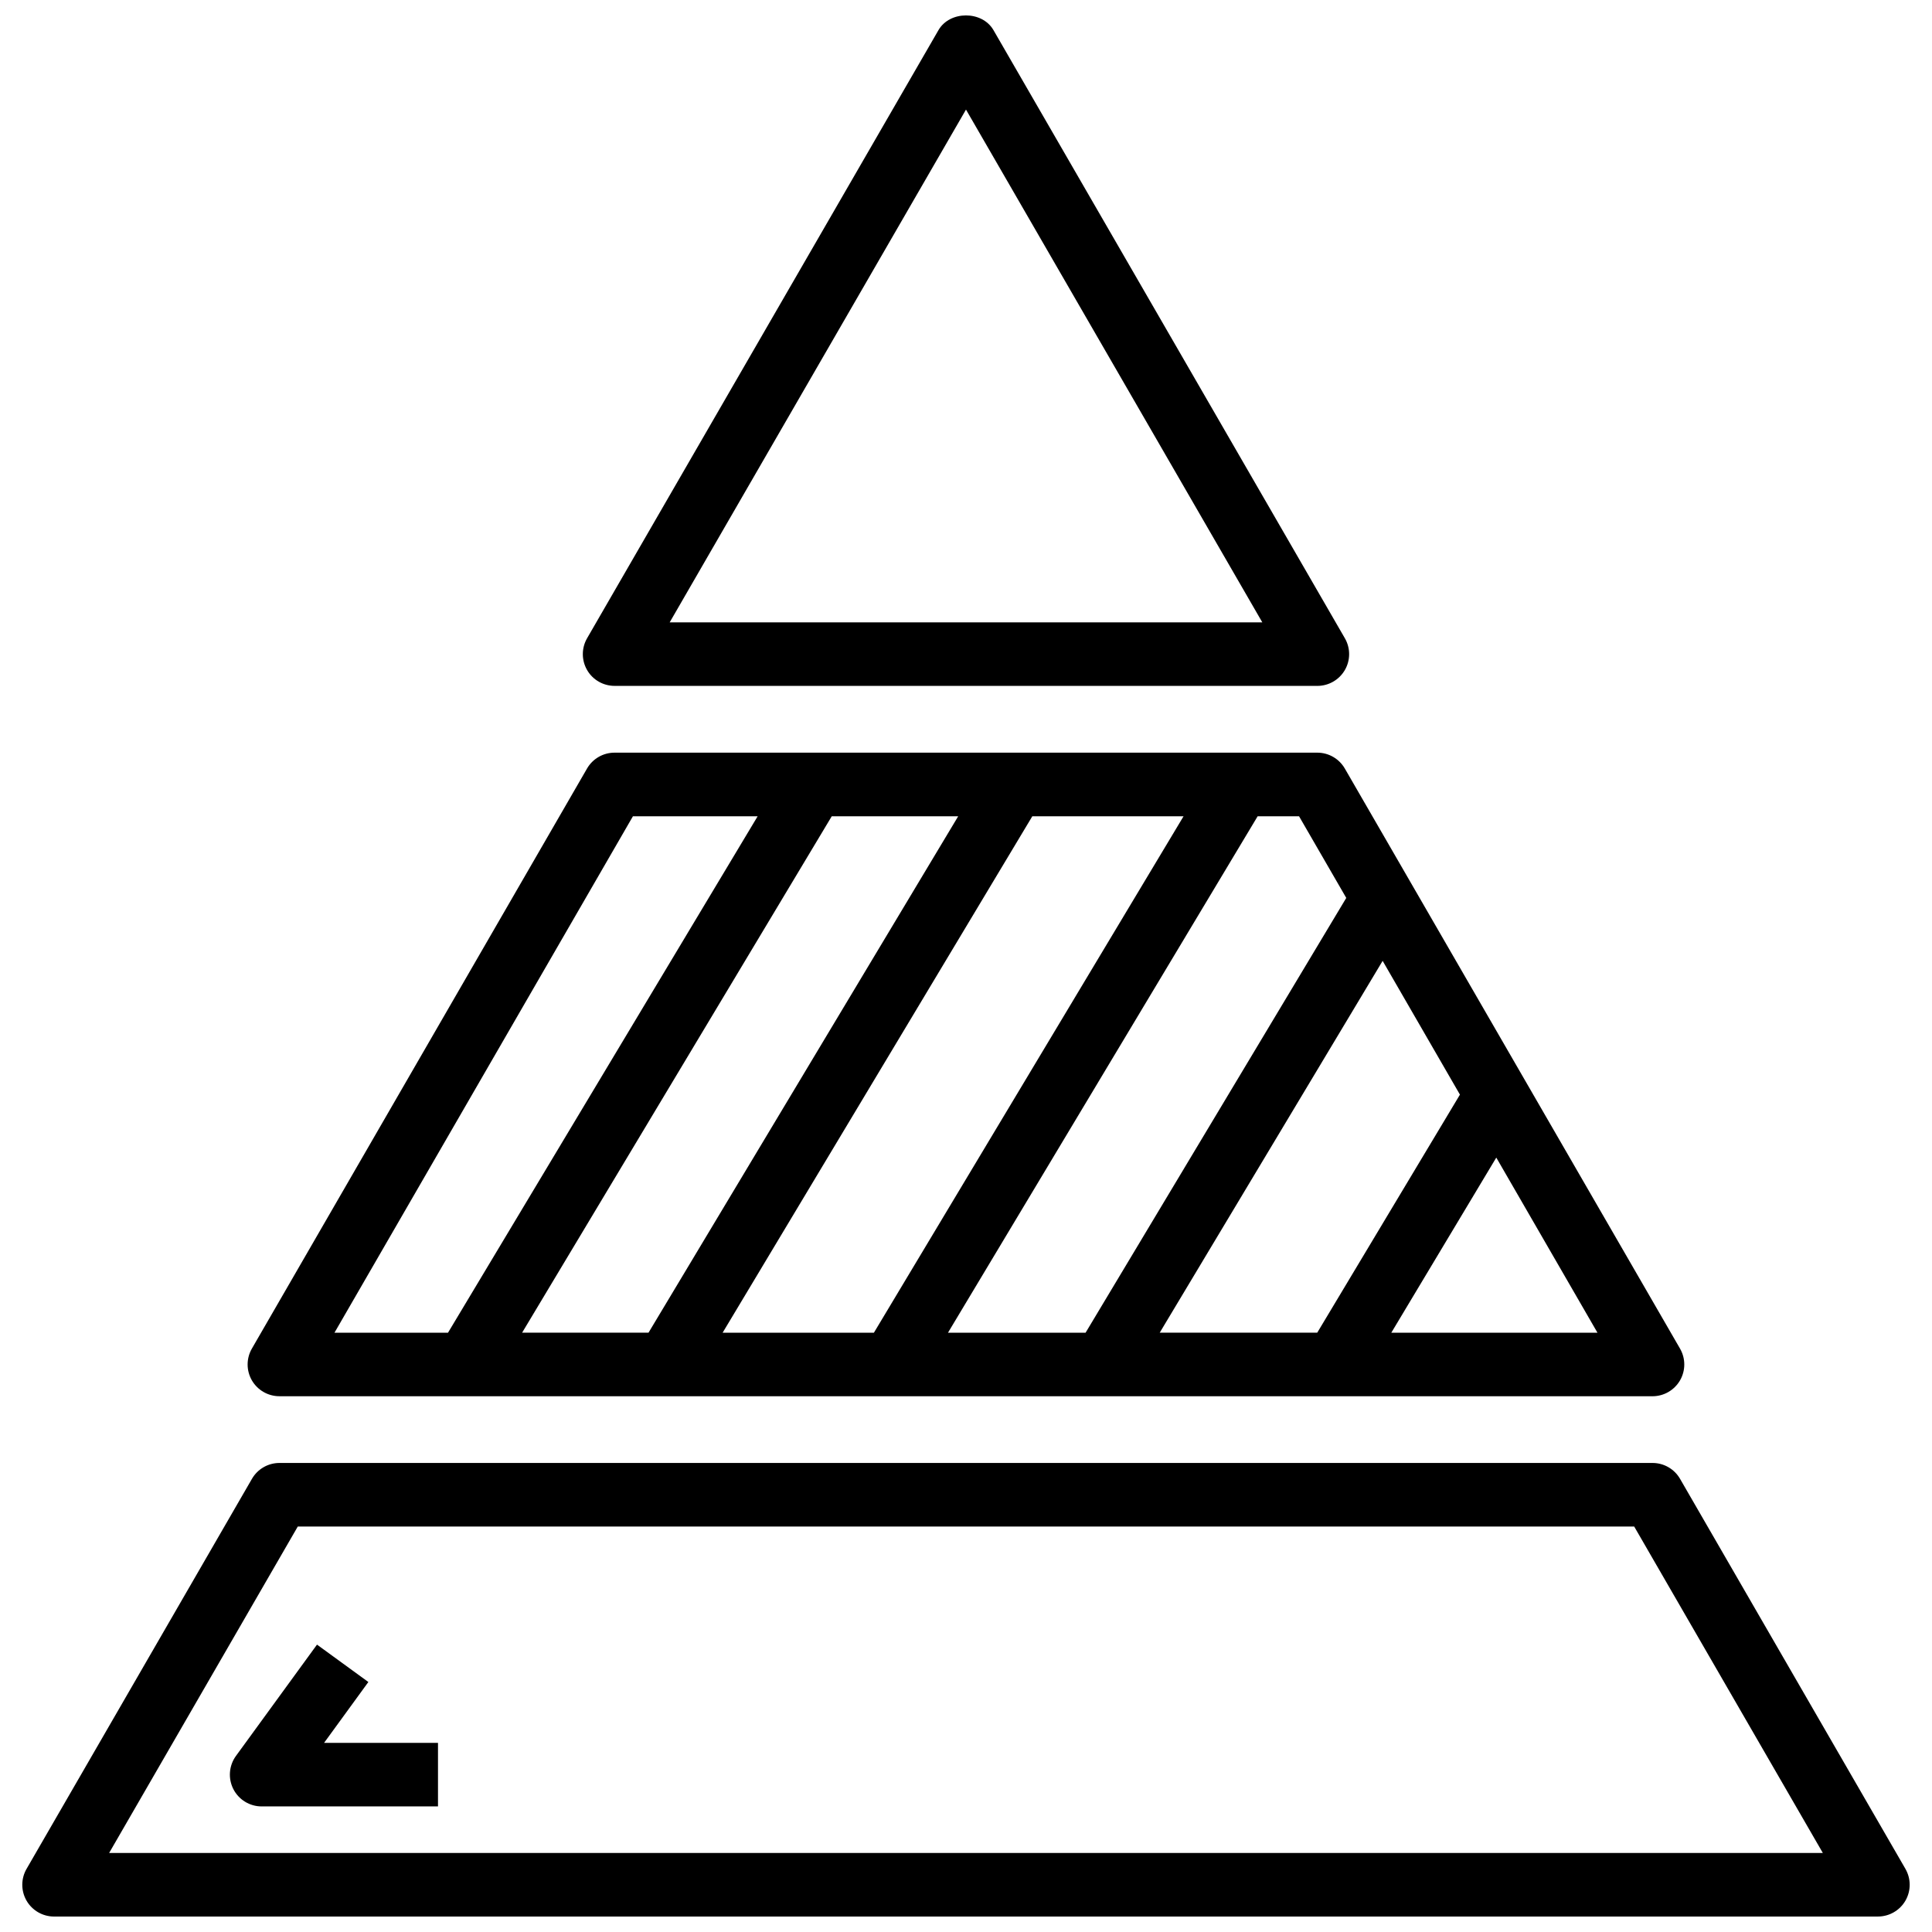
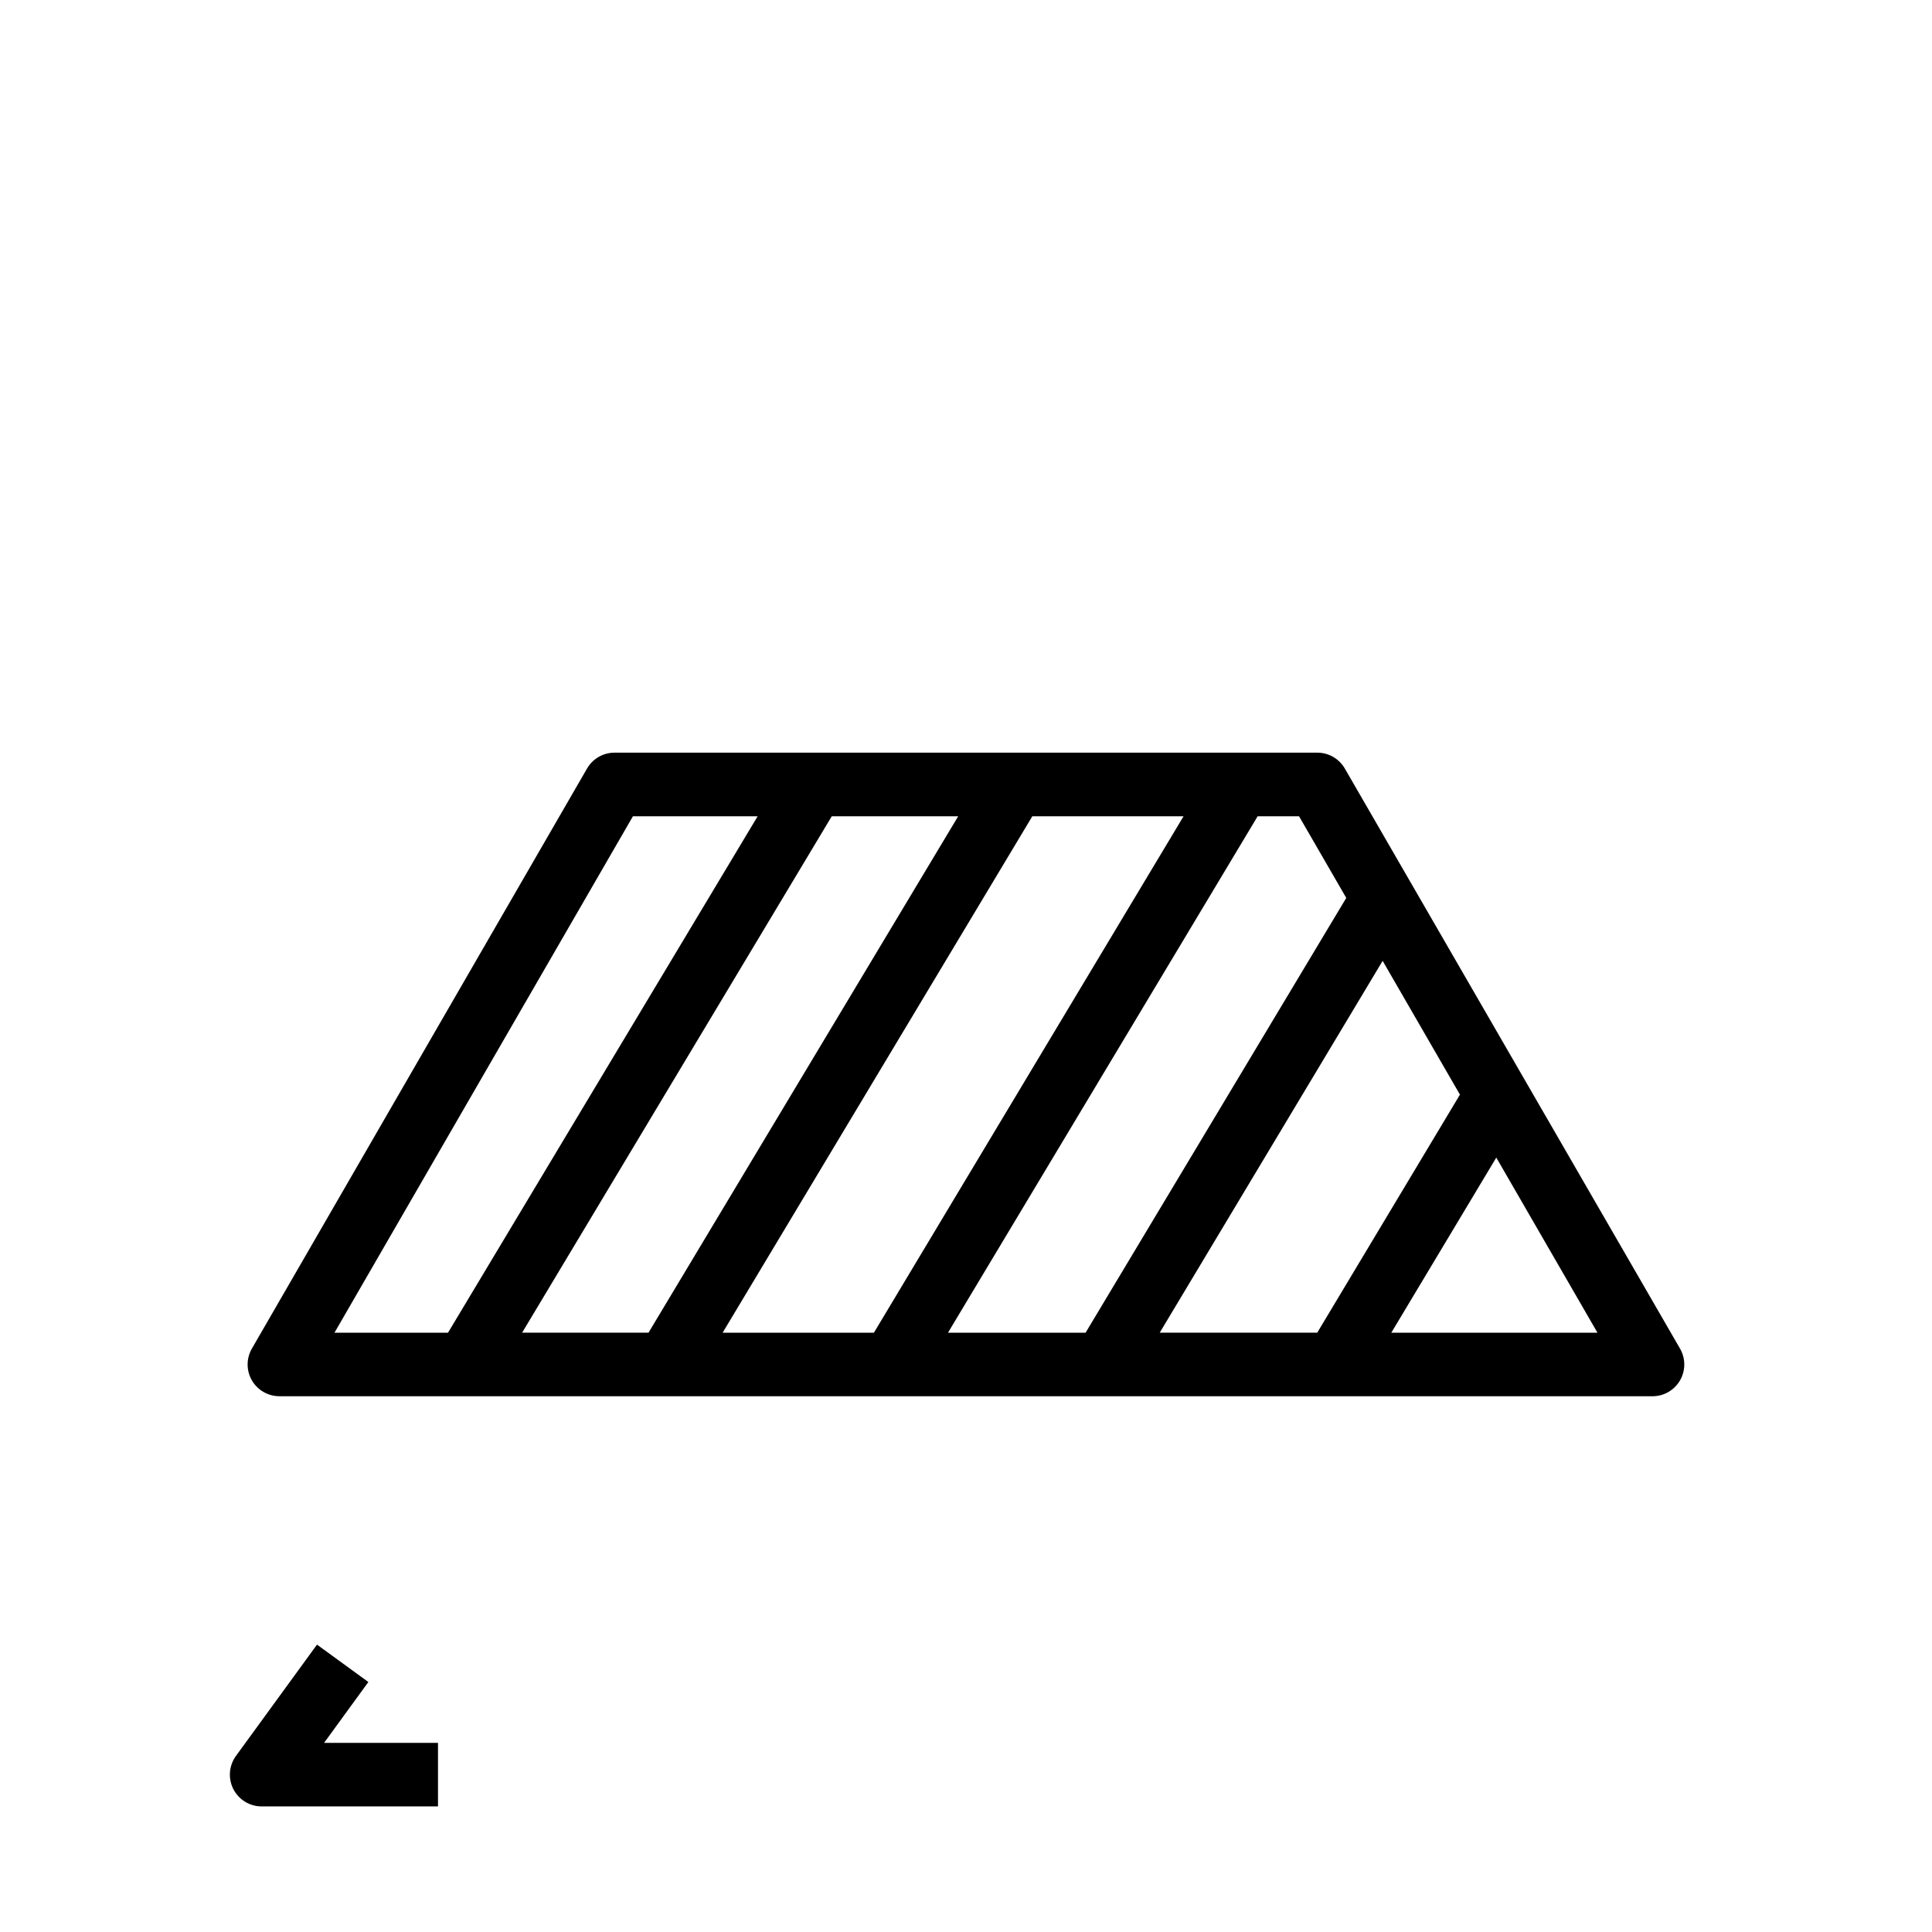
<svg xmlns="http://www.w3.org/2000/svg" width="800px" height="800px" version="1.1" viewBox="144 144 512 512">
  <defs>
    <clipPath id="b">
      <path d="m298 148.09h204v177.91h-204z" />
    </clipPath>
    <clipPath id="a">
      <path d="m149 531h502v120.9h-502z" />
    </clipPath>
  </defs>
  <g clip-path="url(#b)">
-     <path d="m306.88 325.77h186.23c3.004 0 5.785-1.602 7.297-4.211 1.504-2.606 1.504-5.82-0.008-8.422l-93.117-161.15c-2.996-5.199-11.578-5.199-14.578 0l-93.117 161.15c-1.508 2.606-1.508 5.812-0.008 8.422 1.5 2.606 4.285 4.207 7.297 4.207zm93.117-152.73 78.527 135.89h-157.05z" />
-   </g>
+     </g>
  <path d="m218.05 514.02h363.88c3.004 0 5.785-1.602 7.297-4.211 1.504-2.606 1.504-5.812-0.008-8.422l-71.398-123.56-17.426-30.152c-1.508-2.606-4.285-4.211-7.289-4.211h-186.25c-3.004 0-5.785 1.602-7.289 4.211l-88.812 153.71c-1.508 2.606-1.508 5.812-0.008 8.422 1.512 2.606 4.293 4.207 7.297 4.207zm89.574-58.969 56.801-94.734h33.508l-82.07 136.86h-33.5zm202.79-56.414 20.484 35.453-37.816 63.086h-41.746zm2.297 98.543 27.82-46.406 26.812 46.406zm-11.938-115.22-69.082 115.22h-36.465l25.262-42.129 56.801-94.734h10.969zm-68.379 20.488-56.801 94.734h-40.09l82.07-136.86h40.082zm-120.66-42.129h33.051l-25.262 42.129-56.797 94.734h-30.086z" />
  <g clip-path="url(#a)">
-     <path d="m648.96 639.27-59.727-103.36c-1.504-2.606-4.285-4.211-7.289-4.211h-363.89c-3.004 0-5.785 1.602-7.289 4.211l-59.727 103.36c-1.508 2.606-1.508 5.812-0.008 8.422 1.508 2.606 4.293 4.211 7.297 4.211l483.34-0.004c3.004 0 5.785-1.602 7.297-4.211 1.5-2.606 1.5-5.812-0.008-8.418zm-476.04-4.211 49.996-86.516h354.16l49.996 86.516z" />
-   </g>
+     </g>
  <path d="m241.62 589.75-13.613-9.91-21.477 29.5c-1.859 2.559-2.129 5.949-0.699 8.777 1.441 2.824 4.34 4.602 7.504 4.602h46.738v-16.84h-30.191z" />
</svg>